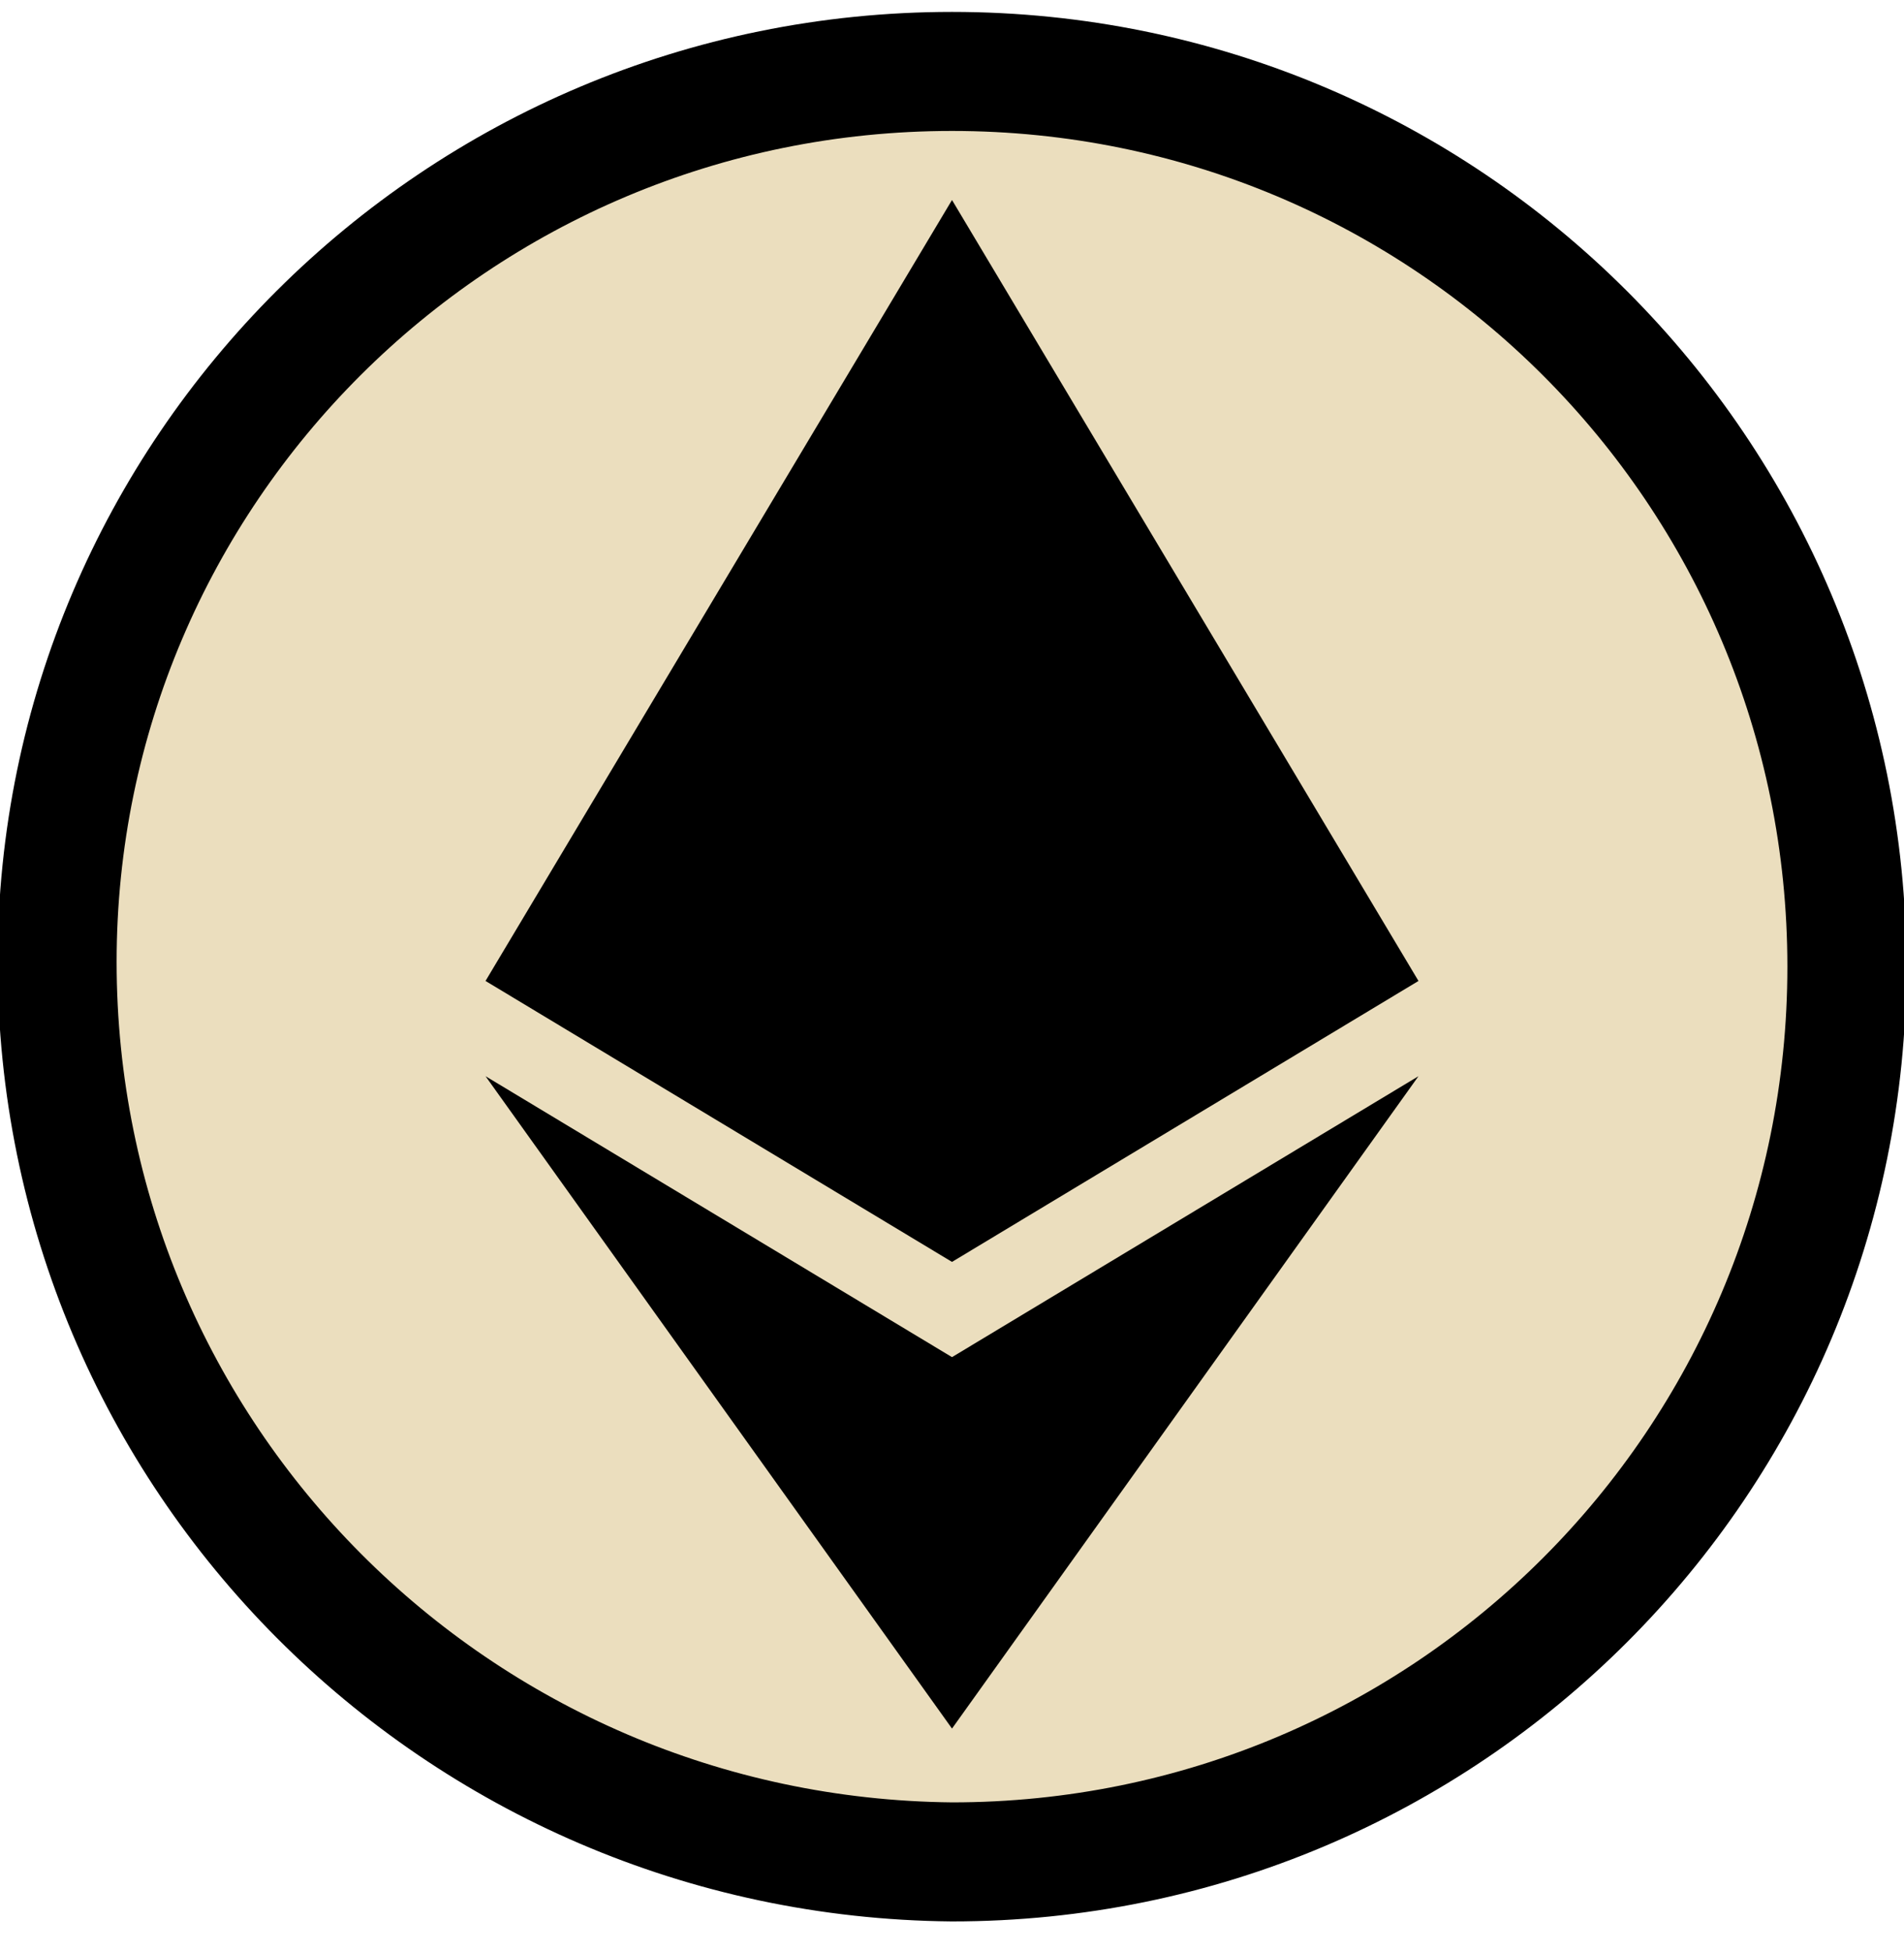
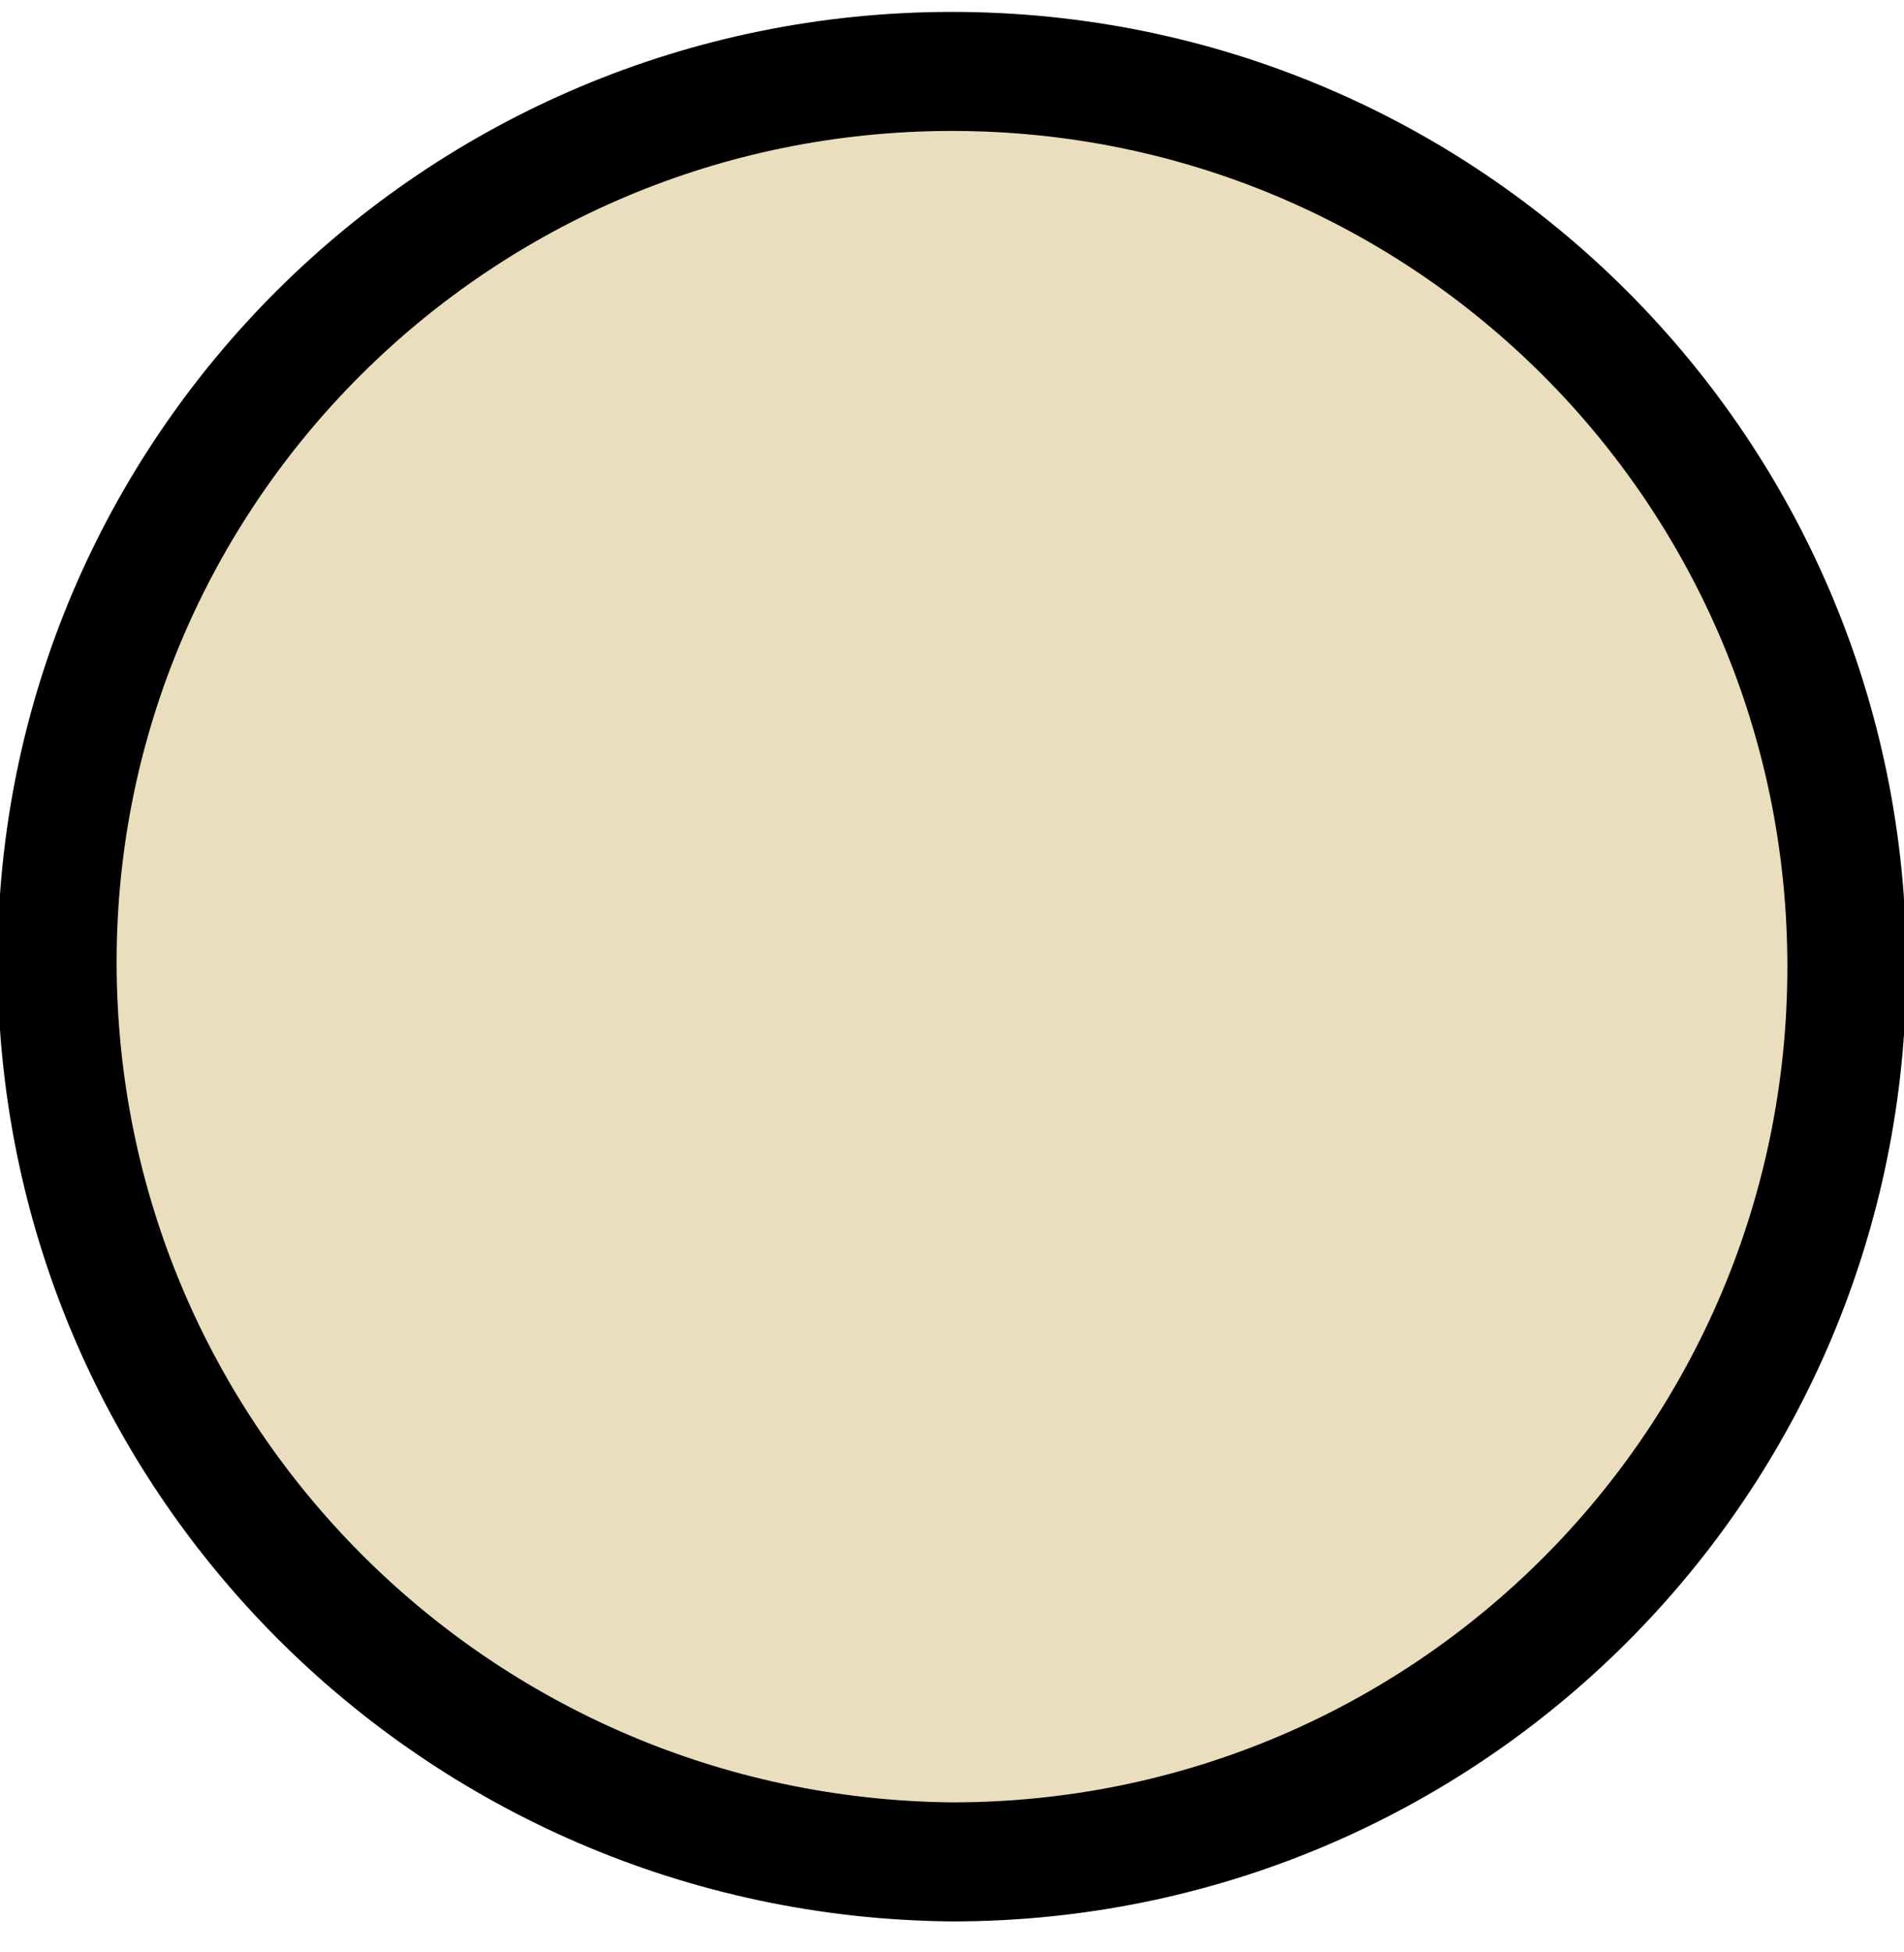
<svg xmlns="http://www.w3.org/2000/svg" id="Layer_1" version="1.1" viewBox="0 0 40 41">
  <defs>
    <style>
      .st0 {
        fill: #ebdebe;
      }

      .st1 {
        fill: none;
        stroke: #000;
        stroke-width: 2.5px;
      }
    </style>
  </defs>
  <path class="st0" d="M20,1.5h0c10.4,0,18.8,8.4,18.8,18.8h0c0,10.4-8.4,18.8-18.8,18.8h0C9.6,39,1.2,30.6,1.2,20.2h0C1.2,9.9,9.6,1.5,20,1.5Z" />
  <path class="st1" d="M20,1.5h0c10.4,0,18.8,8.4,18.8,18.8h0c0,10.4-8.4,18.8-18.8,18.8h0C9.6,39,1.2,30.6,1.2,20.2h0C1.2,9.9,9.6,1.5,20,1.5Z" />
-   <path d="M20,4.2l-9.8,16.4,9.8,5.9,9.8-5.9L20,4.2ZM10.2,22.6l9.8,13.7,9.8-13.7-9.8,5.9-9.8-5.9Z" />
</svg>